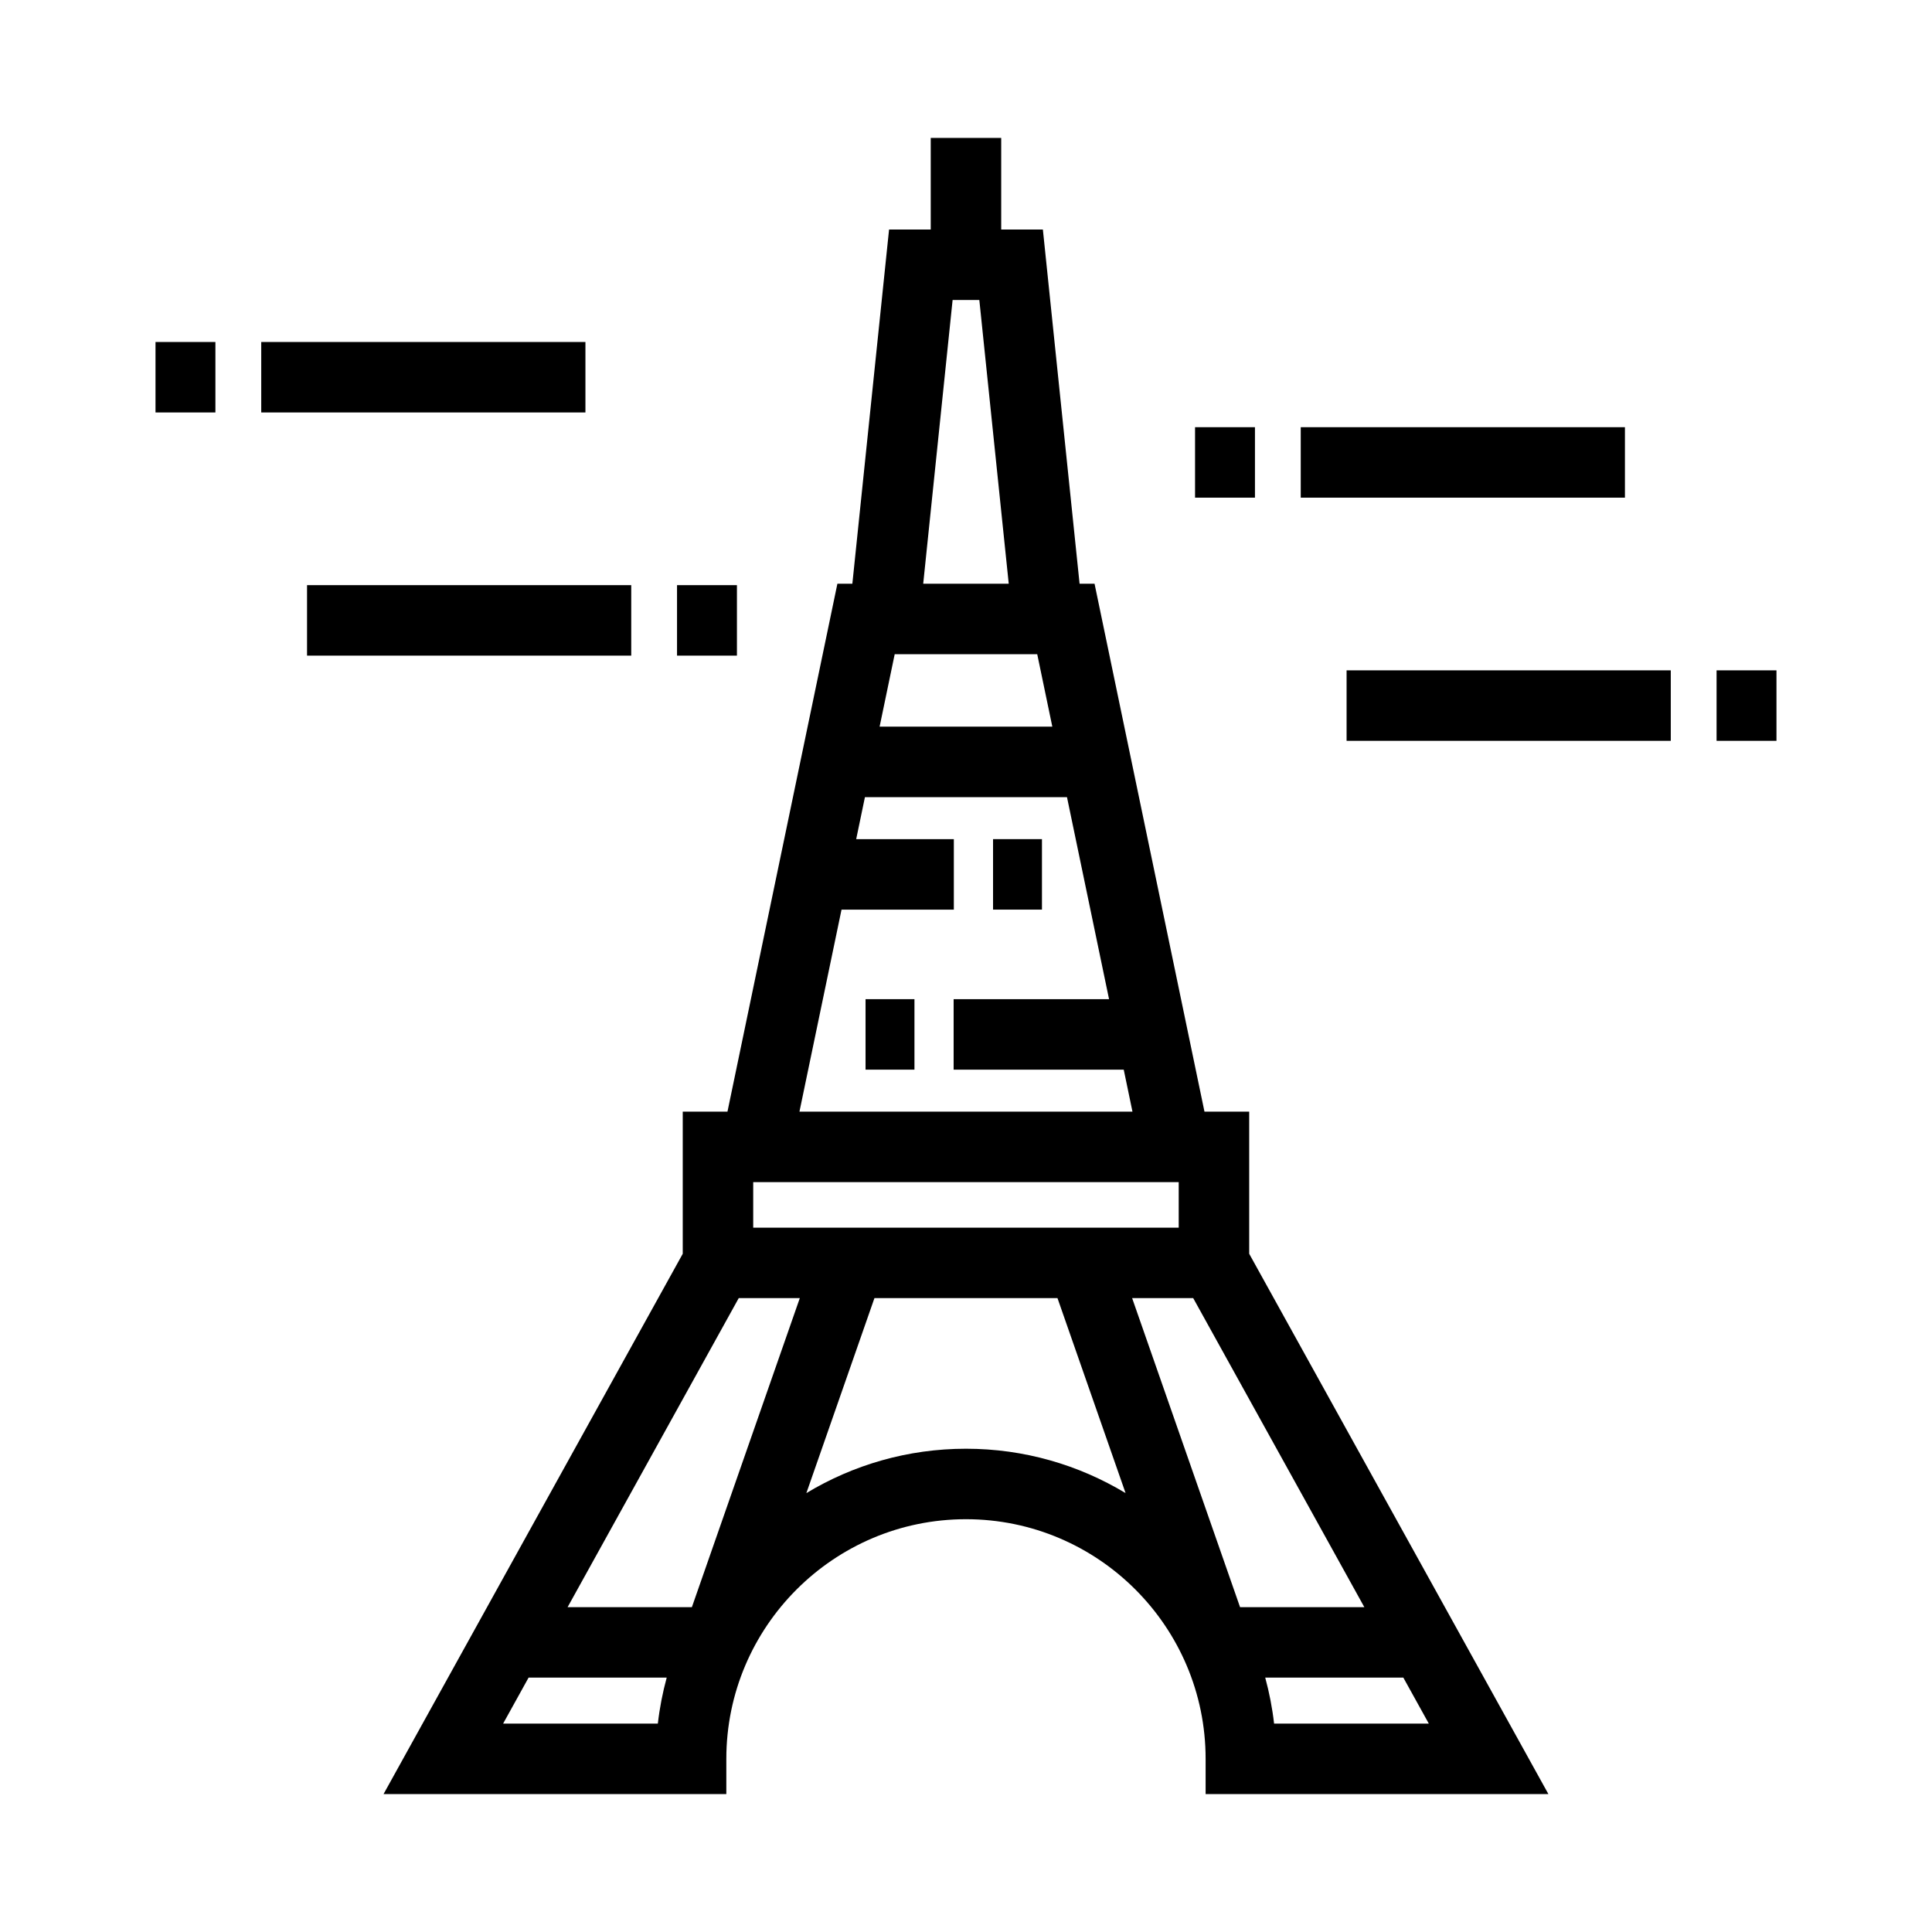
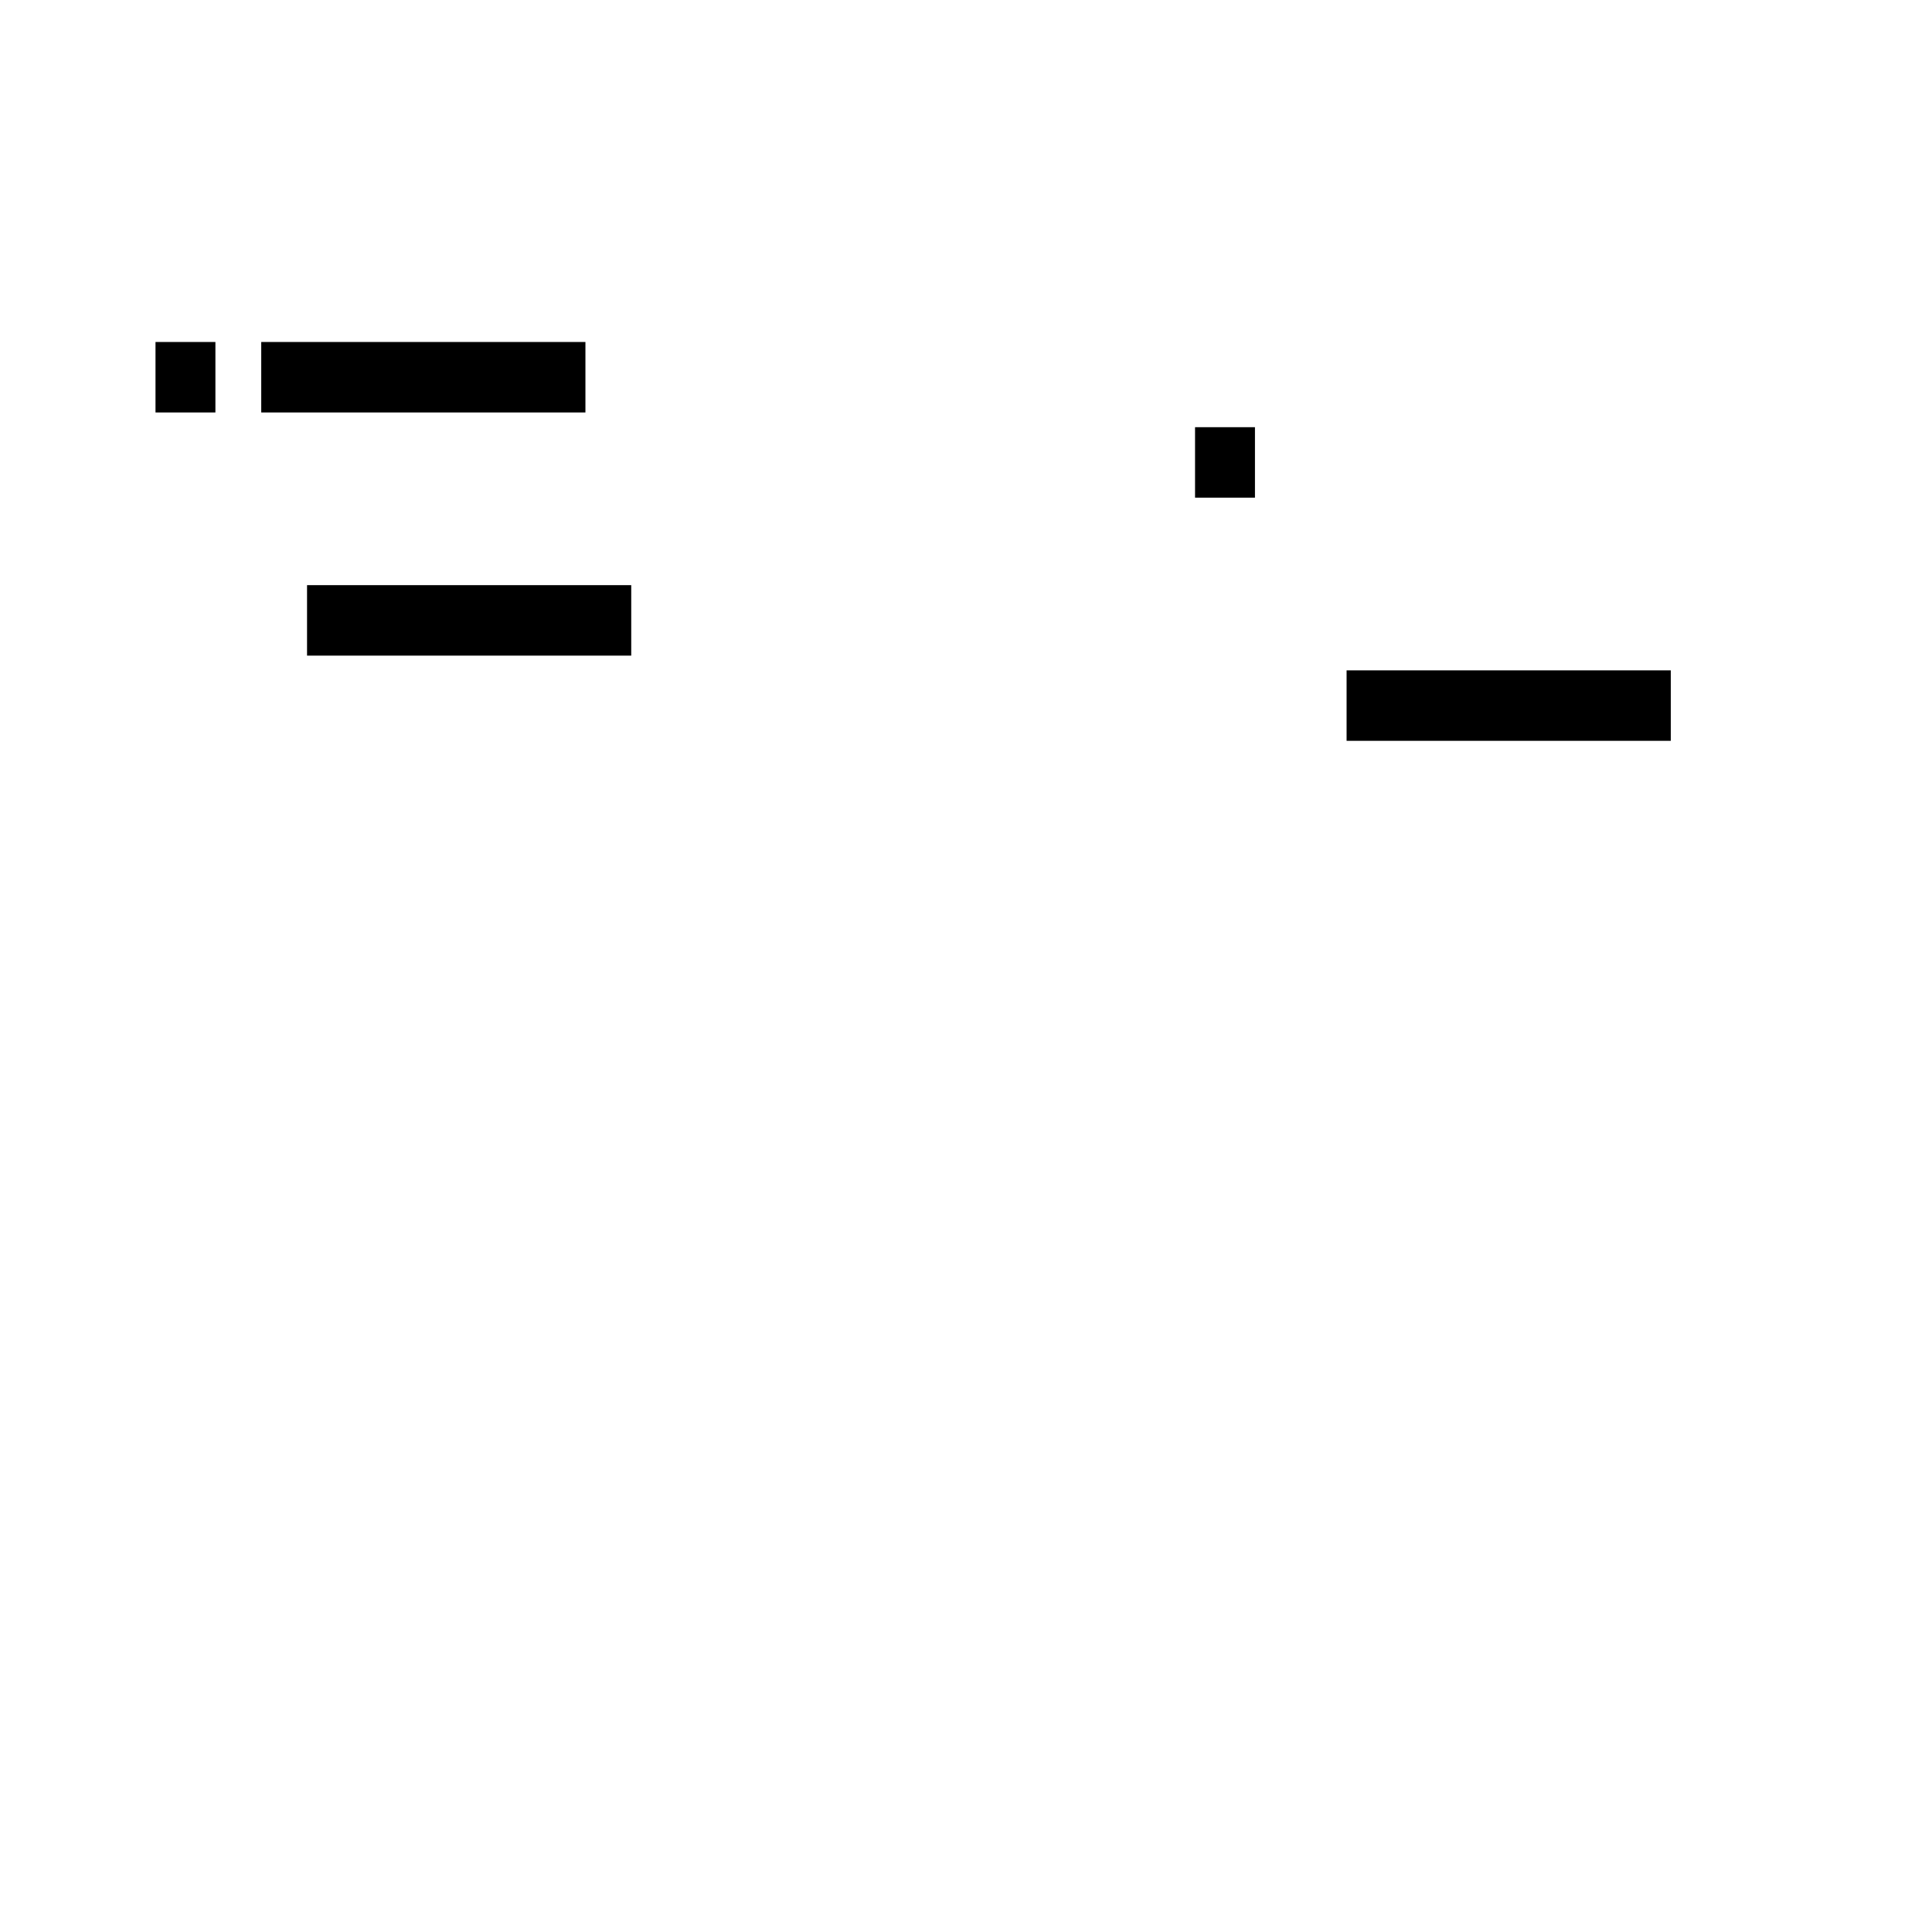
<svg xmlns="http://www.w3.org/2000/svg" fill="#000000" width="800px" height="800px" version="1.1" viewBox="144 144 512 512">
  <g>
-     <path d="m475.05 438.6h-11.852l-29.133-139.91h-3.965l-9.727-93.863h-11.043v-24.281h-18.676v24.281h-11.043l-9.727 93.863h-3.965l-29.133 139.91h-11.852v37.664l-79.293 143.19h90.844v-9.34c0-35.02 28.488-63.508 63.508-63.508 35.016 0 63.508 28.488 63.508 63.508v9.34h90.844l-79.293-143.19zm-31.023 49.414h16.184l45.352 81.898h-32.934zm-116.67 81.898h-32.934l45.352-81.898h16.184zm16.254-100.57v-12.062h112.76v12.062zm79.266-132.77h-45.77l4-19.207h37.77zm-26.426-113.07h7.082l7.793 75.184h-22.664zm-29.438 161.56h29.766v-18.676h-25.879l2.316-11.133h53.547l11.148 53.539h-41.188v18.676h45.078l2.316 11.133h-88.254zm-89.68 215.71 6.75-12.188h36.602c-1.074 3.953-1.875 8.02-2.348 12.188zm80.363-61.086 18.043-51.676h48.504l18.047 51.676c-12.367-7.453-26.836-11.758-42.297-11.758-15.465 0-29.934 4.305-42.297 11.758zm123.95 61.086c-0.473-4.164-1.273-8.23-2.348-12.188h36.602l6.75 12.188z" />
    <path d="m225.37 299.07h85.914v18.676h-85.914z" />
-     <path d="m323.42 299.07h15.875v18.676h-15.875z" />
+     <path d="m323.42 299.07h15.875h-15.875z" />
    <path d="m213.23 234.63h85.914v18.676h-85.914z" />
    <path d="m185.21 234.63h15.875v18.676h-15.875z" />
    <path d="m500.86 321.65h85.914v18.676h-85.914z" />
-     <path d="m598.91 321.65h15.875v18.676h-15.875z" />
-     <path d="m488.71 257.21h85.914v18.676h-85.914z" />
    <path d="m460.7 257.21h15.875v18.676h-15.875z" />
-     <path d="m373.38 408.79h12.961v18.676h-12.961z" />
-     <path d="m407.17 366.38h12.961v18.676h-12.961z" />
  </g>
</svg>